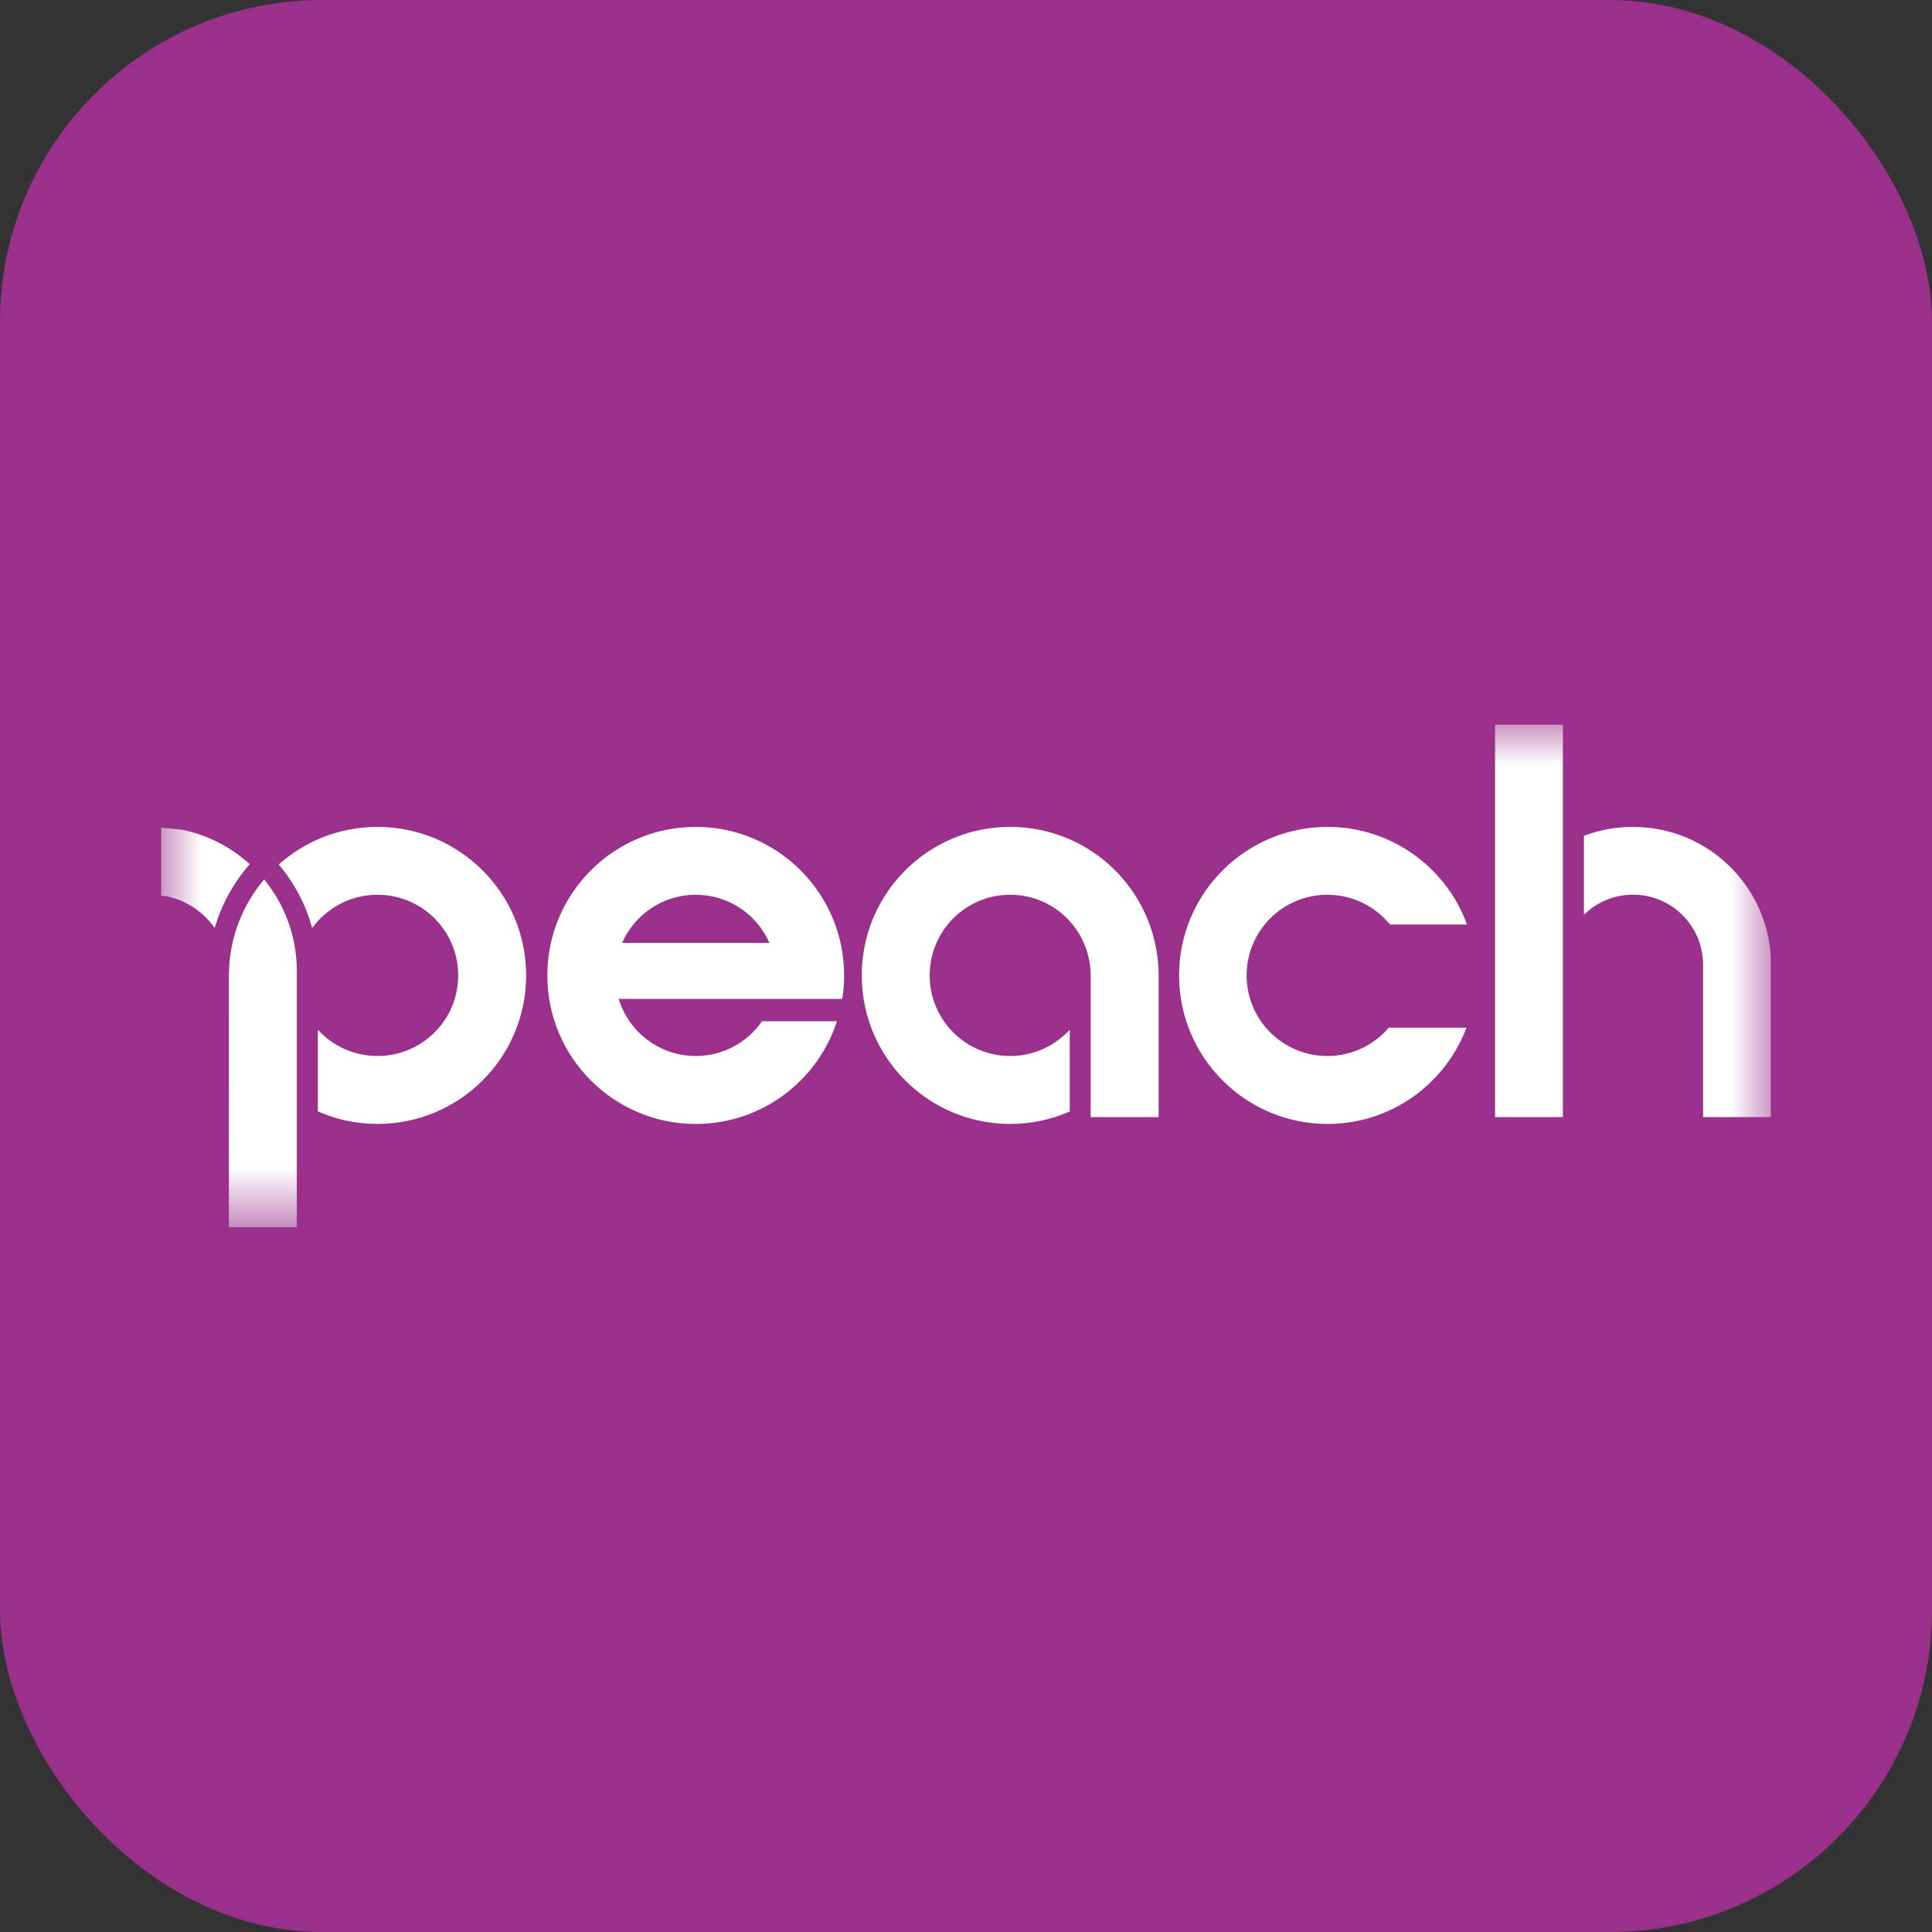
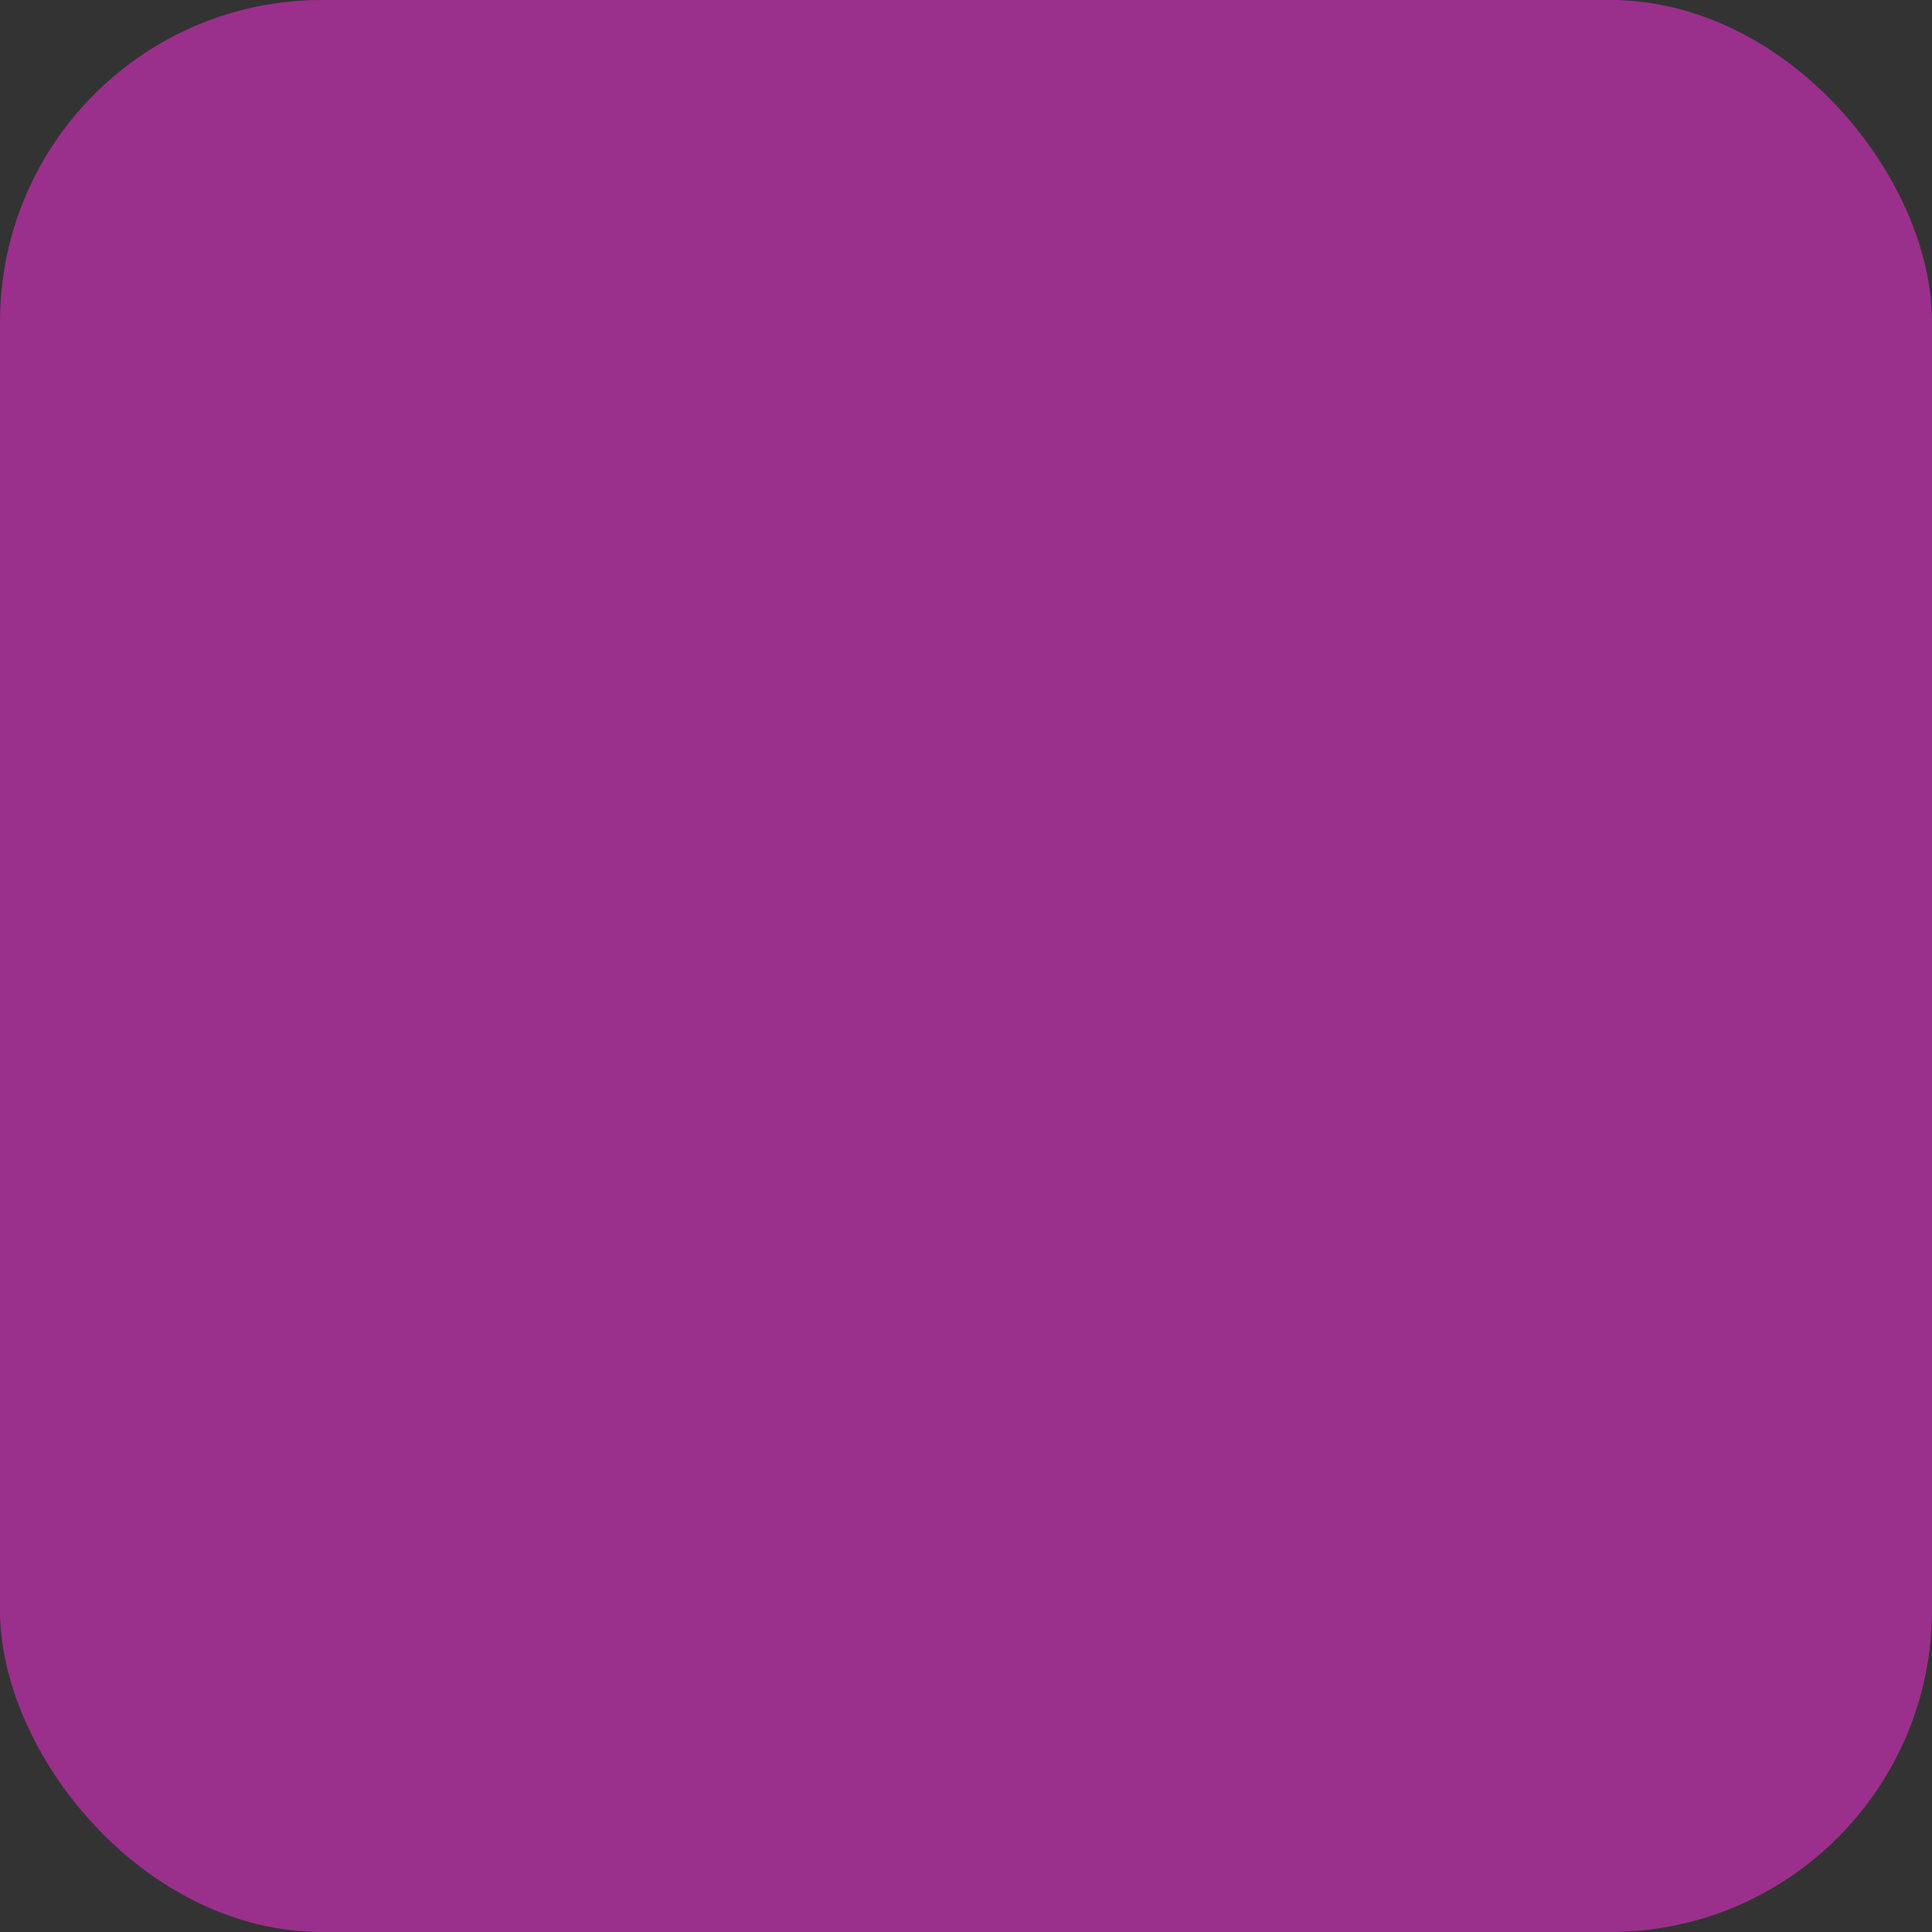
<svg xmlns="http://www.w3.org/2000/svg" width="24" height="24" viewBox="0 0 24 24" fill="none">
  <rect x="0" y="0" width="24" height="24" fill="#333333" stroke="none" />
  <rect width="24" height="24" rx="4" fill="#9B308C" />
  <g clip-path="url(#clip0_466_1396)">
    <mask id="mask0_466_1396" style="mask-type:luminance" maskUnits="userSpaceOnUse" x="2" y="9" width="20" height="7">
      <path d="M22 9H2V15.247H22V9Z" fill="white" />
    </mask>
    <g mask="url(#mask0_466_1396)">
-       <path fill-rule="evenodd" clip-rule="evenodd" d="M8.643 11.115C8.234 11.115 7.882 11.361 7.728 11.713H9.558C9.403 11.361 9.052 11.115 8.643 11.115ZM3.281 10.925C3.535 11.234 3.687 11.629 3.687 12.06V15.247H2.843C2.843 14.204 2.844 13.16 2.844 12.117C2.844 11.662 3.009 11.246 3.281 10.925ZM2 10.281L2.259 10.307C2.58 10.372 2.869 10.523 3.102 10.735C2.904 10.962 2.754 11.231 2.667 11.527C2.528 11.329 2.315 11.184 2.068 11.134L2 11.127V10.281ZM20.286 10.272C21.233 10.272 22 11.038 22 11.983V13.877H21.156V11.983C21.156 11.503 20.766 11.114 20.286 11.114C20.048 11.114 19.833 11.21 19.676 11.364V10.383C19.865 10.311 20.071 10.272 20.286 10.272ZM16.491 10.272C17.287 10.272 17.966 10.777 18.224 11.485H17.267C17.083 11.259 16.803 11.115 16.488 11.115C15.935 11.115 15.486 11.563 15.486 12.117C15.486 12.67 15.935 13.118 16.488 13.118C16.794 13.118 17.068 12.982 17.252 12.766H18.217C17.955 13.465 17.281 13.962 16.491 13.962C15.473 13.962 14.647 13.136 14.647 12.117C14.647 11.098 15.473 10.272 16.491 10.272ZM12.549 10.272C13.477 10.272 14.244 10.957 14.373 11.85C14.386 11.935 14.392 12.022 14.393 12.11V13.877H13.549V12.11C13.548 12.02 13.536 11.933 13.512 11.85C13.396 11.426 13.009 11.115 12.549 11.115C11.996 11.115 11.549 11.563 11.549 12.117C11.549 12.67 11.996 13.118 12.549 13.118C12.842 13.118 13.105 12.992 13.289 12.791V13.807C13.062 13.907 12.812 13.962 12.549 13.962C11.531 13.962 10.705 13.136 10.705 12.117C10.705 11.098 11.531 10.272 12.549 10.272ZM8.643 10.272C9.661 10.272 10.486 11.098 10.486 12.117C10.486 12.216 10.479 12.314 10.463 12.409H7.686C7.811 12.82 8.192 13.118 8.643 13.118C8.984 13.118 9.286 12.947 9.466 12.686H10.397C10.157 13.427 9.463 13.962 8.643 13.962C7.625 13.962 6.799 13.136 6.799 12.117C6.799 11.098 7.625 10.272 8.643 10.272ZM4.69 10.272C5.709 10.272 6.536 11.098 6.536 12.117C6.536 13.136 5.709 13.962 4.69 13.962C4.426 13.962 4.175 13.906 3.948 13.806V12.791C4.131 12.992 4.396 13.118 4.69 13.118C5.243 13.118 5.692 12.67 5.692 12.117C5.692 11.563 5.243 11.115 4.69 11.115C4.356 11.115 4.06 11.278 3.878 11.529C3.799 11.236 3.655 10.967 3.463 10.739C3.789 10.448 4.219 10.272 4.69 10.272ZM18.572 9H19.415V10.509V13.877H18.572V11.983V9Z" fill="white" />
-     </g>
+       </g>
  </g>
  <defs>
    <clipPath id="clip0_466_1396">
      <rect width="20" height="6.247" fill="white" transform="translate(2 9)" />
    </clipPath>
  </defs>
</svg>